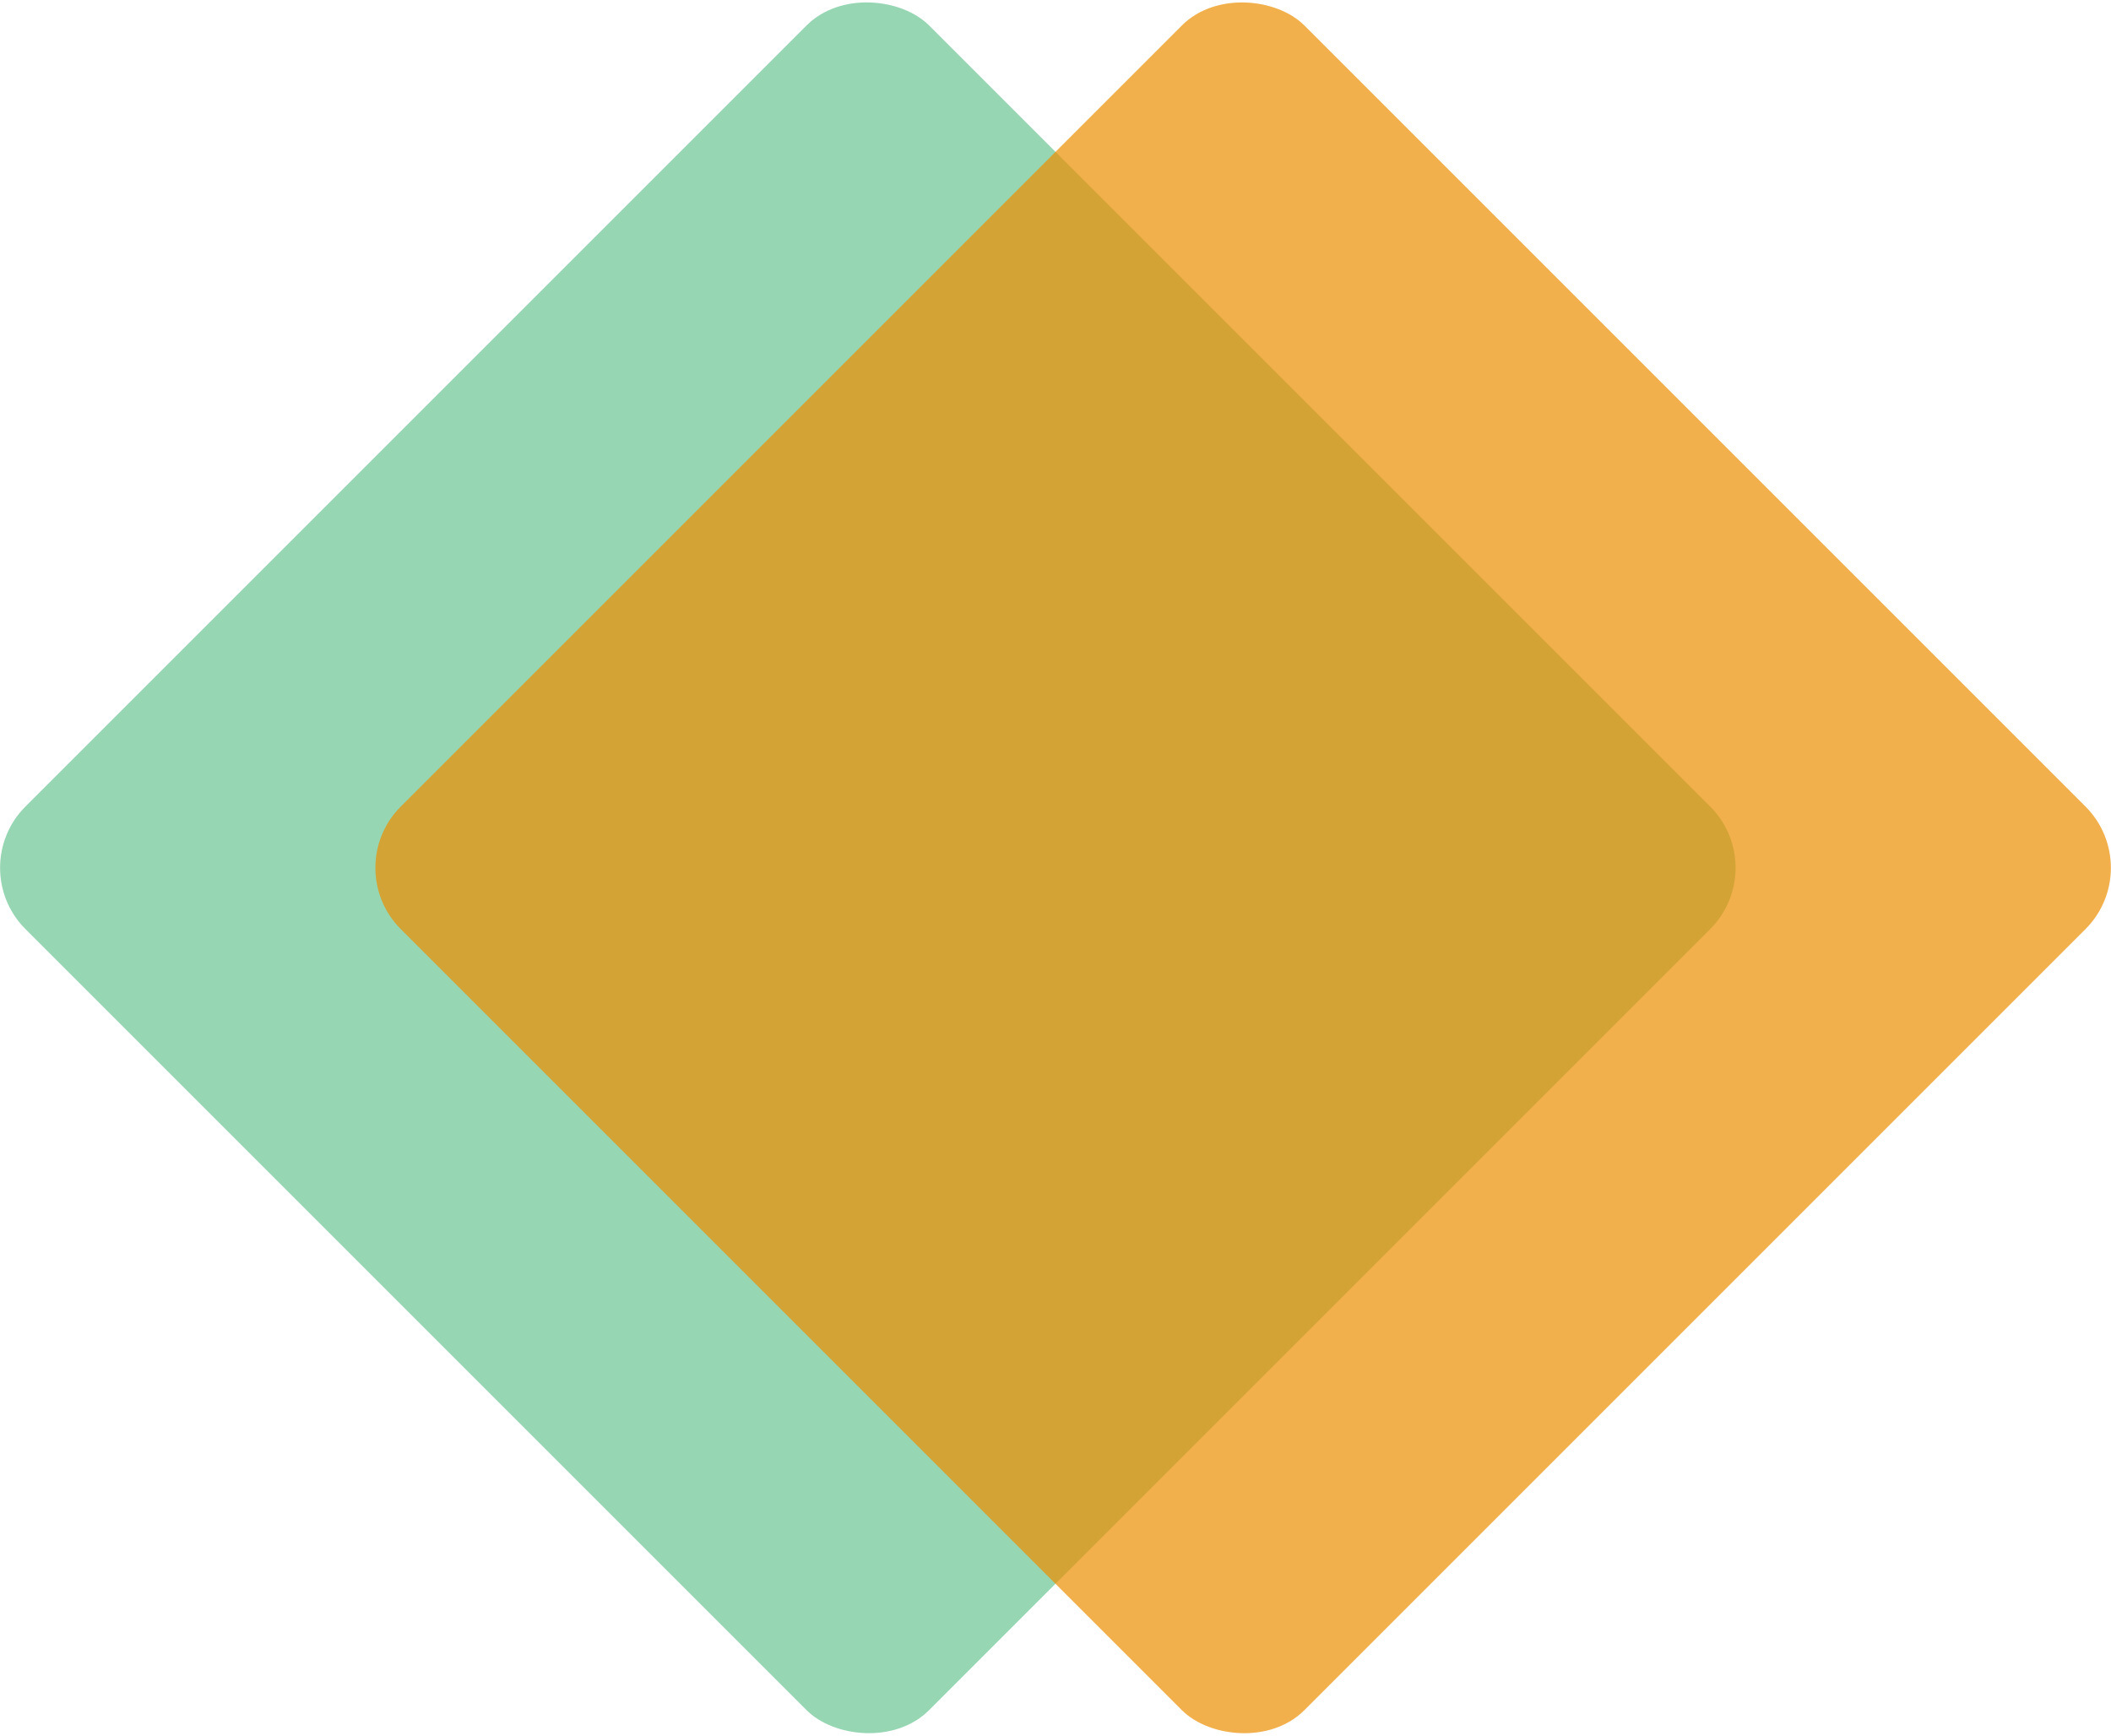
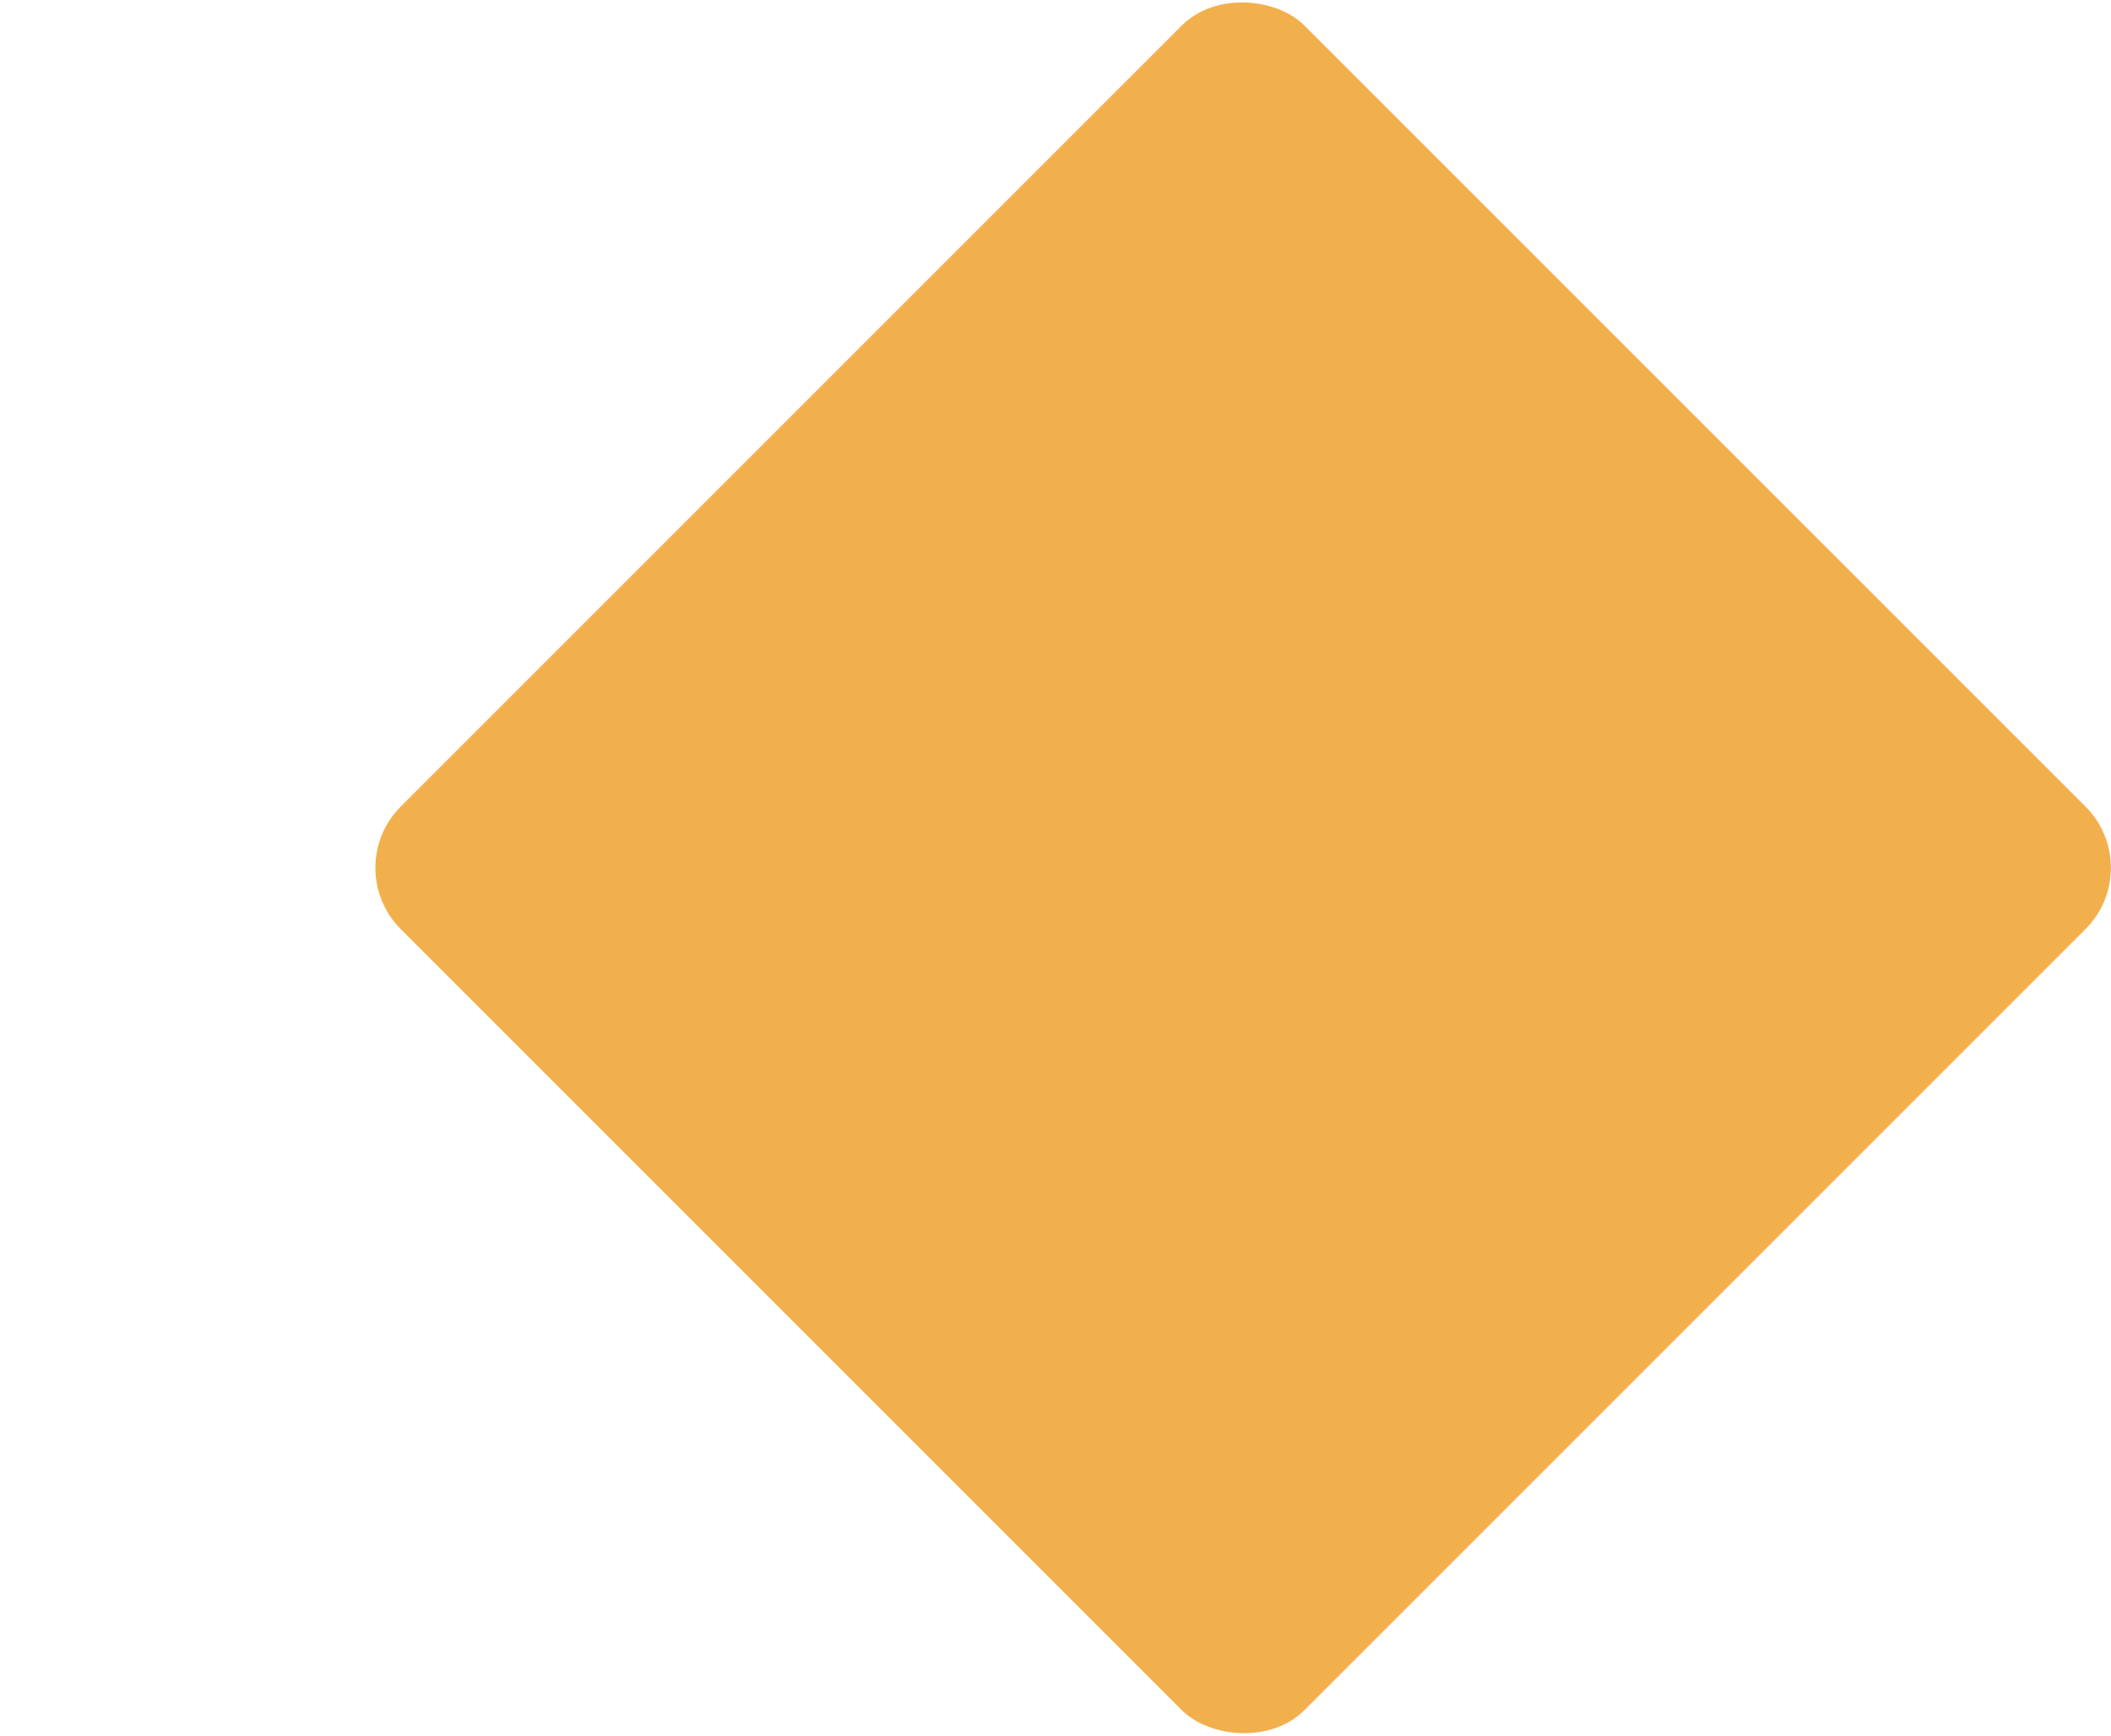
<svg xmlns="http://www.w3.org/2000/svg" width="1235.1" height="1015.5" version="1.1" viewBox="0 0 1235.1 1015.5">
  <defs>
    <style>.st0 {
        fill: #ec8e00;
      }

      .st1 {
        opacity: .7;
      }

      .st2 {
        fill: #69c493;
      }</style>
  </defs>
  <g class="st1" transform="translate(-132.54 -242.29)">
-     <rect class="st2" transform="rotate(-45 640.26 750)" x="266.4" y="376.2" width="747.7" height="747.7" rx="50.7" ry="50.7" />
-   </g>
+     </g>
  <g class="st1" transform="translate(-132.54 -242.29)">
    <rect class="st0" transform="rotate(-45 859.87 750.03)" x="486" y="376.2" width="747.7" height="747.7" rx="50.7" ry="50.7" />
  </g>
</svg>